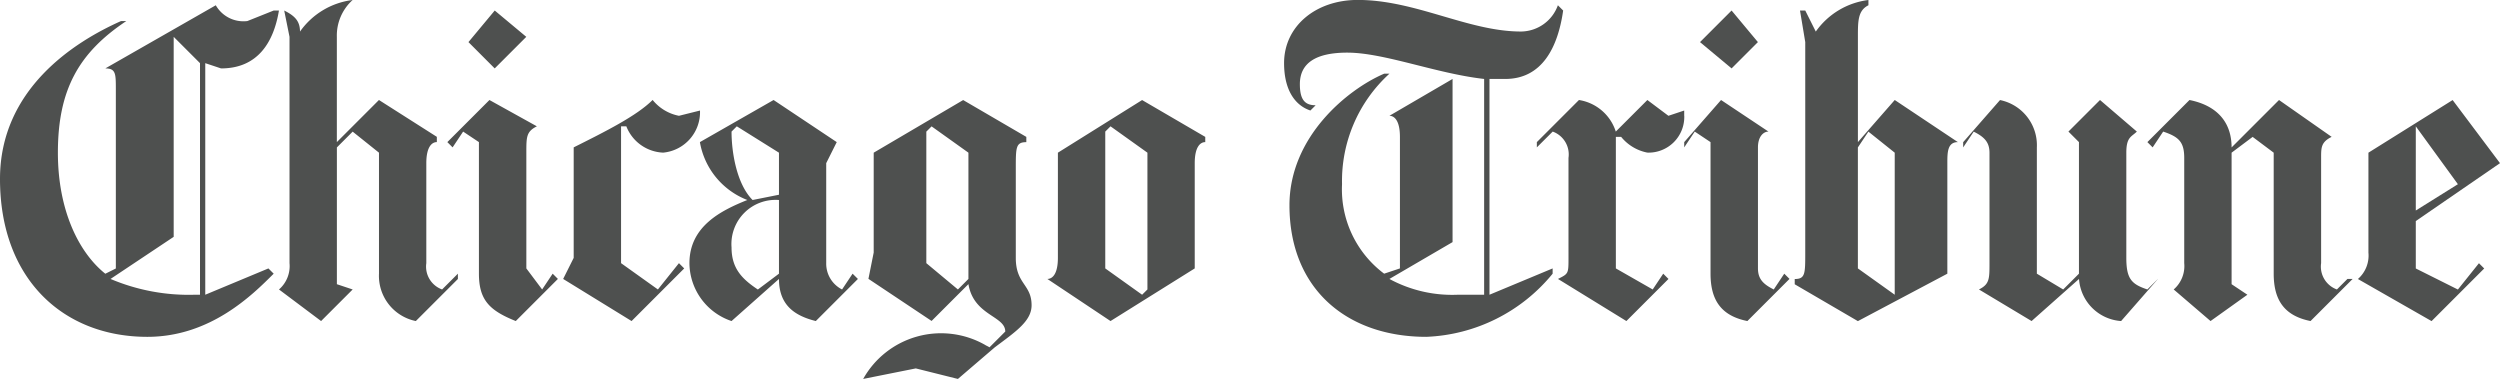
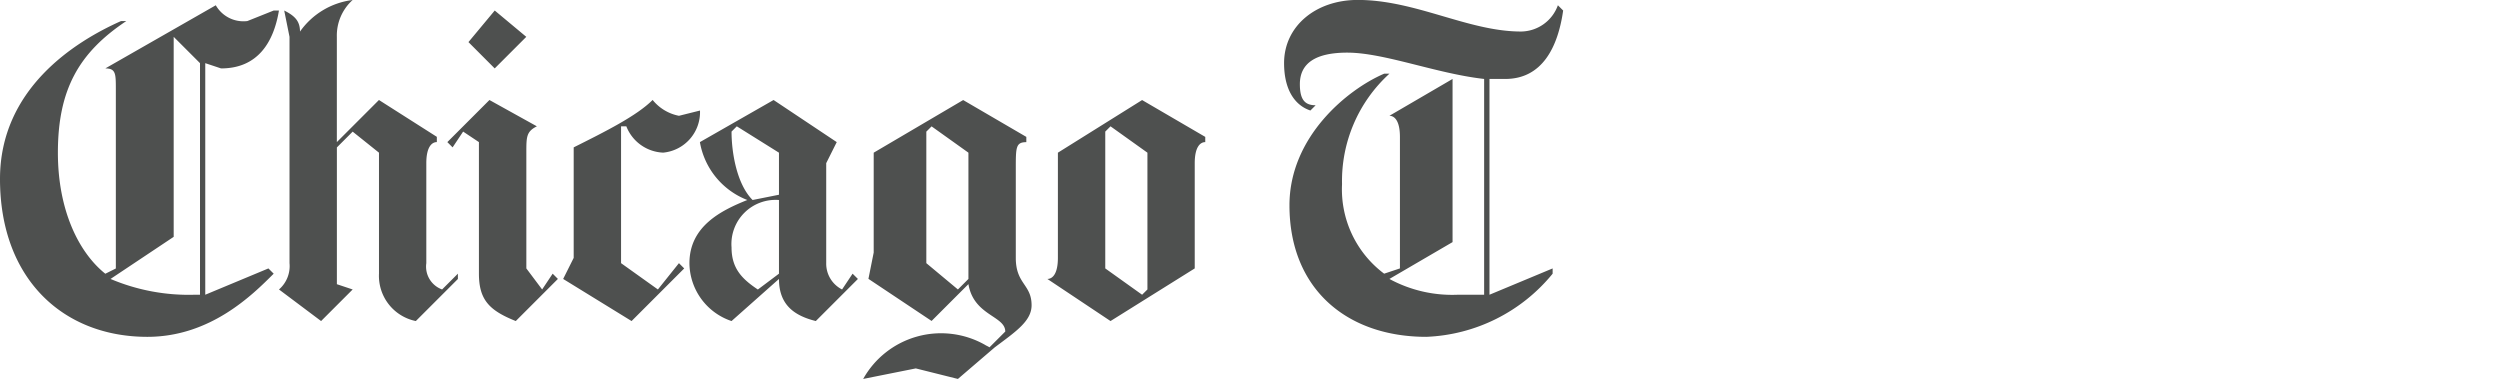
<svg xmlns="http://www.w3.org/2000/svg" viewBox="0 0 216.136 32.762" height="32.762" width="216.136" id="chicago-tribune">
-   <path fill-rule="evenodd" fill="#4e504f" transform="translate(-159.133)" d="M375.269,14.106l-7.28,5.005v4.1l3.64,1.82,1.82-2.275.455.455-4.55,4.55-6.37-3.64a2.674,2.674,0,0,0,.91-2.275V13.2l7.28-4.55Zm-3.64,1.82-3.64-5.005V18.2Zm-9.1,8.19-3.64,3.64c-2.275-.455-3.185-1.82-3.185-4.1V13.2l-1.82-1.365-1.82,1.365V24.571l1.365.91-3.185,2.275-3.185-2.73a2.674,2.674,0,0,0,.91-2.275v-9.1c0-1.365-.455-1.82-1.82-2.275l-.91,1.365-.455-.455,3.64-3.64c2.275.455,3.64,1.82,3.64,4.1l4.1-4.1,4.55,3.185c-.91.455-.91.91-.91,1.82v9.1a2.1,2.1,0,0,0,1.365,2.275l.91-.91h.455m-16.836,0-3.185,3.64a3.915,3.915,0,0,1-3.64-3.64l-4.1,3.64-4.55-2.73c.91-.455.91-.91.91-2.275V13.2c0-.91-.455-1.365-1.365-1.82l-.91,1.365v-.455l3.185-3.64a3.986,3.986,0,0,1,3.185,4.1V23.661l2.275,1.365,1.365-1.365V12.286l-.91-.91,2.73-2.73,3.185,2.73c-.455.455-.91.455-.91,1.82v9.1c0,1.82.455,2.275,1.82,2.73l.91-.91M328.4,12.286c-.91,0-.91.91-.91,1.82v9.556l-7.735,4.1-5.46-3.185v-.455c.91,0,.91-.455.91-2.275V3.64L314.751.91h.455l.91,1.82A6.551,6.551,0,0,1,320.667,0V.455c-.91.455-.91,1.365-.91,2.73v9.1l3.185-3.64Zm-5.46,12.741V13.2l-2.275-1.82-.91,1.365V23.206l3.185,2.275ZM311.111,3.64l-2.275,2.275-2.73-2.275,2.73-2.73,2.275,2.73m2.73,20.476-3.64,3.64c-2.275-.455-3.185-1.82-3.185-4.1V12.286l-1.365-.91-.91,1.365v-.455l3.185-3.64,4.1,2.73c-.455,0-.91.455-.91,1.365V23.206c0,.91.455,1.365,1.365,1.82l.91-1.365.455.455m-9.1-14.106a3.09,3.09,0,0,1-3.185,3.185,3.869,3.869,0,0,1-2.275-1.365h-.455V23.206l3.185,1.82.91-1.365.455.455-3.64,3.64-5.915-3.64c.91-.455.91-.455.91-1.82V13.651a2.1,2.1,0,0,0-1.365-2.275L292,12.741v-.455l3.64-3.64a3.991,3.991,0,0,1,3.185,2.73l2.73-2.73,1.82,1.365,1.365-.455v.455" data-name="Path 290" id="Path_290" />
  <path fill-rule="evenodd" fill="#4e504f" d="M135.142.91c-.455,3.185-1.82,5.915-5.005,5.915h-1.365V25.481l5.46-2.275v.455a14.847,14.847,0,0,1-10.921,5.46c-6.825,0-11.831-4.1-11.831-11.376,0-5.915,5.005-10.011,8.19-11.376h.455a12.538,12.538,0,0,0-4.1,9.556,9.1,9.1,0,0,0,3.64,7.735l1.365-.455V11.831c0-1.365-.455-1.82-.91-1.82l5.46-3.185V20.931l-5.46,3.185a11.384,11.384,0,0,0,5.915,1.365h2.275V6.825c-4.1-.455-8.645-2.275-11.831-2.275q-4.1,0-4.1,2.73c0,1.365.455,1.82,1.365,1.82l-.455.455c-1.365-.455-2.275-1.82-2.275-4.1,0-3.185,2.73-5.46,6.37-5.46,5.005,0,9.555,2.73,14.106,2.73A3.422,3.422,0,0,0,134.687.455l.455.455M104.2,12.286c-.455,0-.91.455-.91,1.82v9.1l-7.28,4.55-5.46-3.64c.455,0,.91-.455.91-1.82V13.2l7.28-4.55,5.46,3.185ZM99.2,25.026V13.2L96.01,10.921l-.455.455V23.206l3.185,2.275ZM89.185,26.391c0,1.365-1.365,2.275-3.185,3.64l-3.185,2.73-3.64-.91-4.55.91A7.714,7.714,0,0,1,85.135,29.8c.137.091.273.137.41.228l1.365-1.365c0-1.365-2.73-1.365-3.185-4.1l-3.185,3.185-5.46-3.64.455-2.275V13.2l7.735-4.55,5.46,3.185v.455c-.91,0-.91.455-.91,2.275V22.3C87.82,24.571,89.185,24.571,89.185,26.391Zm-5.46-2.275V13.2l-3.185-2.275-.455.455V22.751l2.73,2.275Zm-9.555,0-3.64,3.64c-1.82-.455-3.185-1.365-3.185-3.64l-4.1,3.64a5.323,5.323,0,0,1-3.64-5.005c0-3.185,2.73-4.55,5.005-5.46a6.559,6.559,0,0,1-4.1-5.005l6.37-3.64,5.46,3.64-.91,1.82v8.645A2.5,2.5,0,0,0,72.8,25.026l.91-1.365Zm-6.825-7.28V13.2L63.7,10.921l-.455.455c0,1.82.455,4.55,1.82,5.915Zm0,6.825v-6.37a3.819,3.819,0,0,0-4.1,4.1c0,1.82.91,2.73,2.275,3.64ZM60.518,9.556a3.517,3.517,0,0,1-3.185,3.64,3.582,3.582,0,0,1-3.185-2.275h-.455V22.751l3.185,2.275,1.82-2.275.455.455-4.55,4.55-5.915-3.64.91-1.82V12.741c2.73-1.365,5.46-2.73,6.825-4.1A3.869,3.869,0,0,0,58.7,10.011l1.82-.455M45.5,3.185l-2.73,2.73L40.5,3.64,42.772.91,45.5,3.185m2.73,20.931-3.64,3.64c-2.275-.91-3.185-1.82-3.185-4.1V12.286l-1.365-.91-.91,1.365-.455-.455,3.64-3.64,4.1,2.275c-.91.455-.91.91-.91,2.275V23.206l1.365,1.82.91-1.365.455.455m-8.645,0-3.64,3.64a3.986,3.986,0,0,1-3.185-4.1V13.2l-2.275-1.82-1.365,1.365V24.571l1.365.455-2.73,2.73-3.64-2.73a2.674,2.674,0,0,0,.91-2.275V3.185L24.571.91c.91.455,1.365.91,1.365,1.82A6.551,6.551,0,0,1,30.487,0a4.131,4.131,0,0,0-1.365,3.185v9.1l3.64-3.64,5.005,3.185v.455c-.455,0-.91.455-.91,1.82v8.645a2.1,2.1,0,0,0,1.365,2.275l1.365-1.365v.455M24.116.91c-.455,2.73-1.82,5.005-5.005,5.005L17.746,5.46V25.481l5.46-2.275.455.455c-1.82,1.82-5.46,5.46-10.921,5.46C5.46,29.122,0,24.116,0,15.471,0,7.735,6.37,3.64,10.466,1.82h.455C6.825,4.55,5.005,7.735,5.005,13.2c0,5.005,1.82,8.645,4.1,10.466l.91-.455V7.735c0-1.365,0-1.82-.91-1.82L18.656.455a2.751,2.751,0,0,0,2.73,1.365L23.661.91ZM17.291,25.481V5.46L15.016,3.185V20.476l-5.46,3.64a17.327,17.327,0,0,0,7.28,1.365Z" data-name="Path 291" id="Path_291" />
</svg>